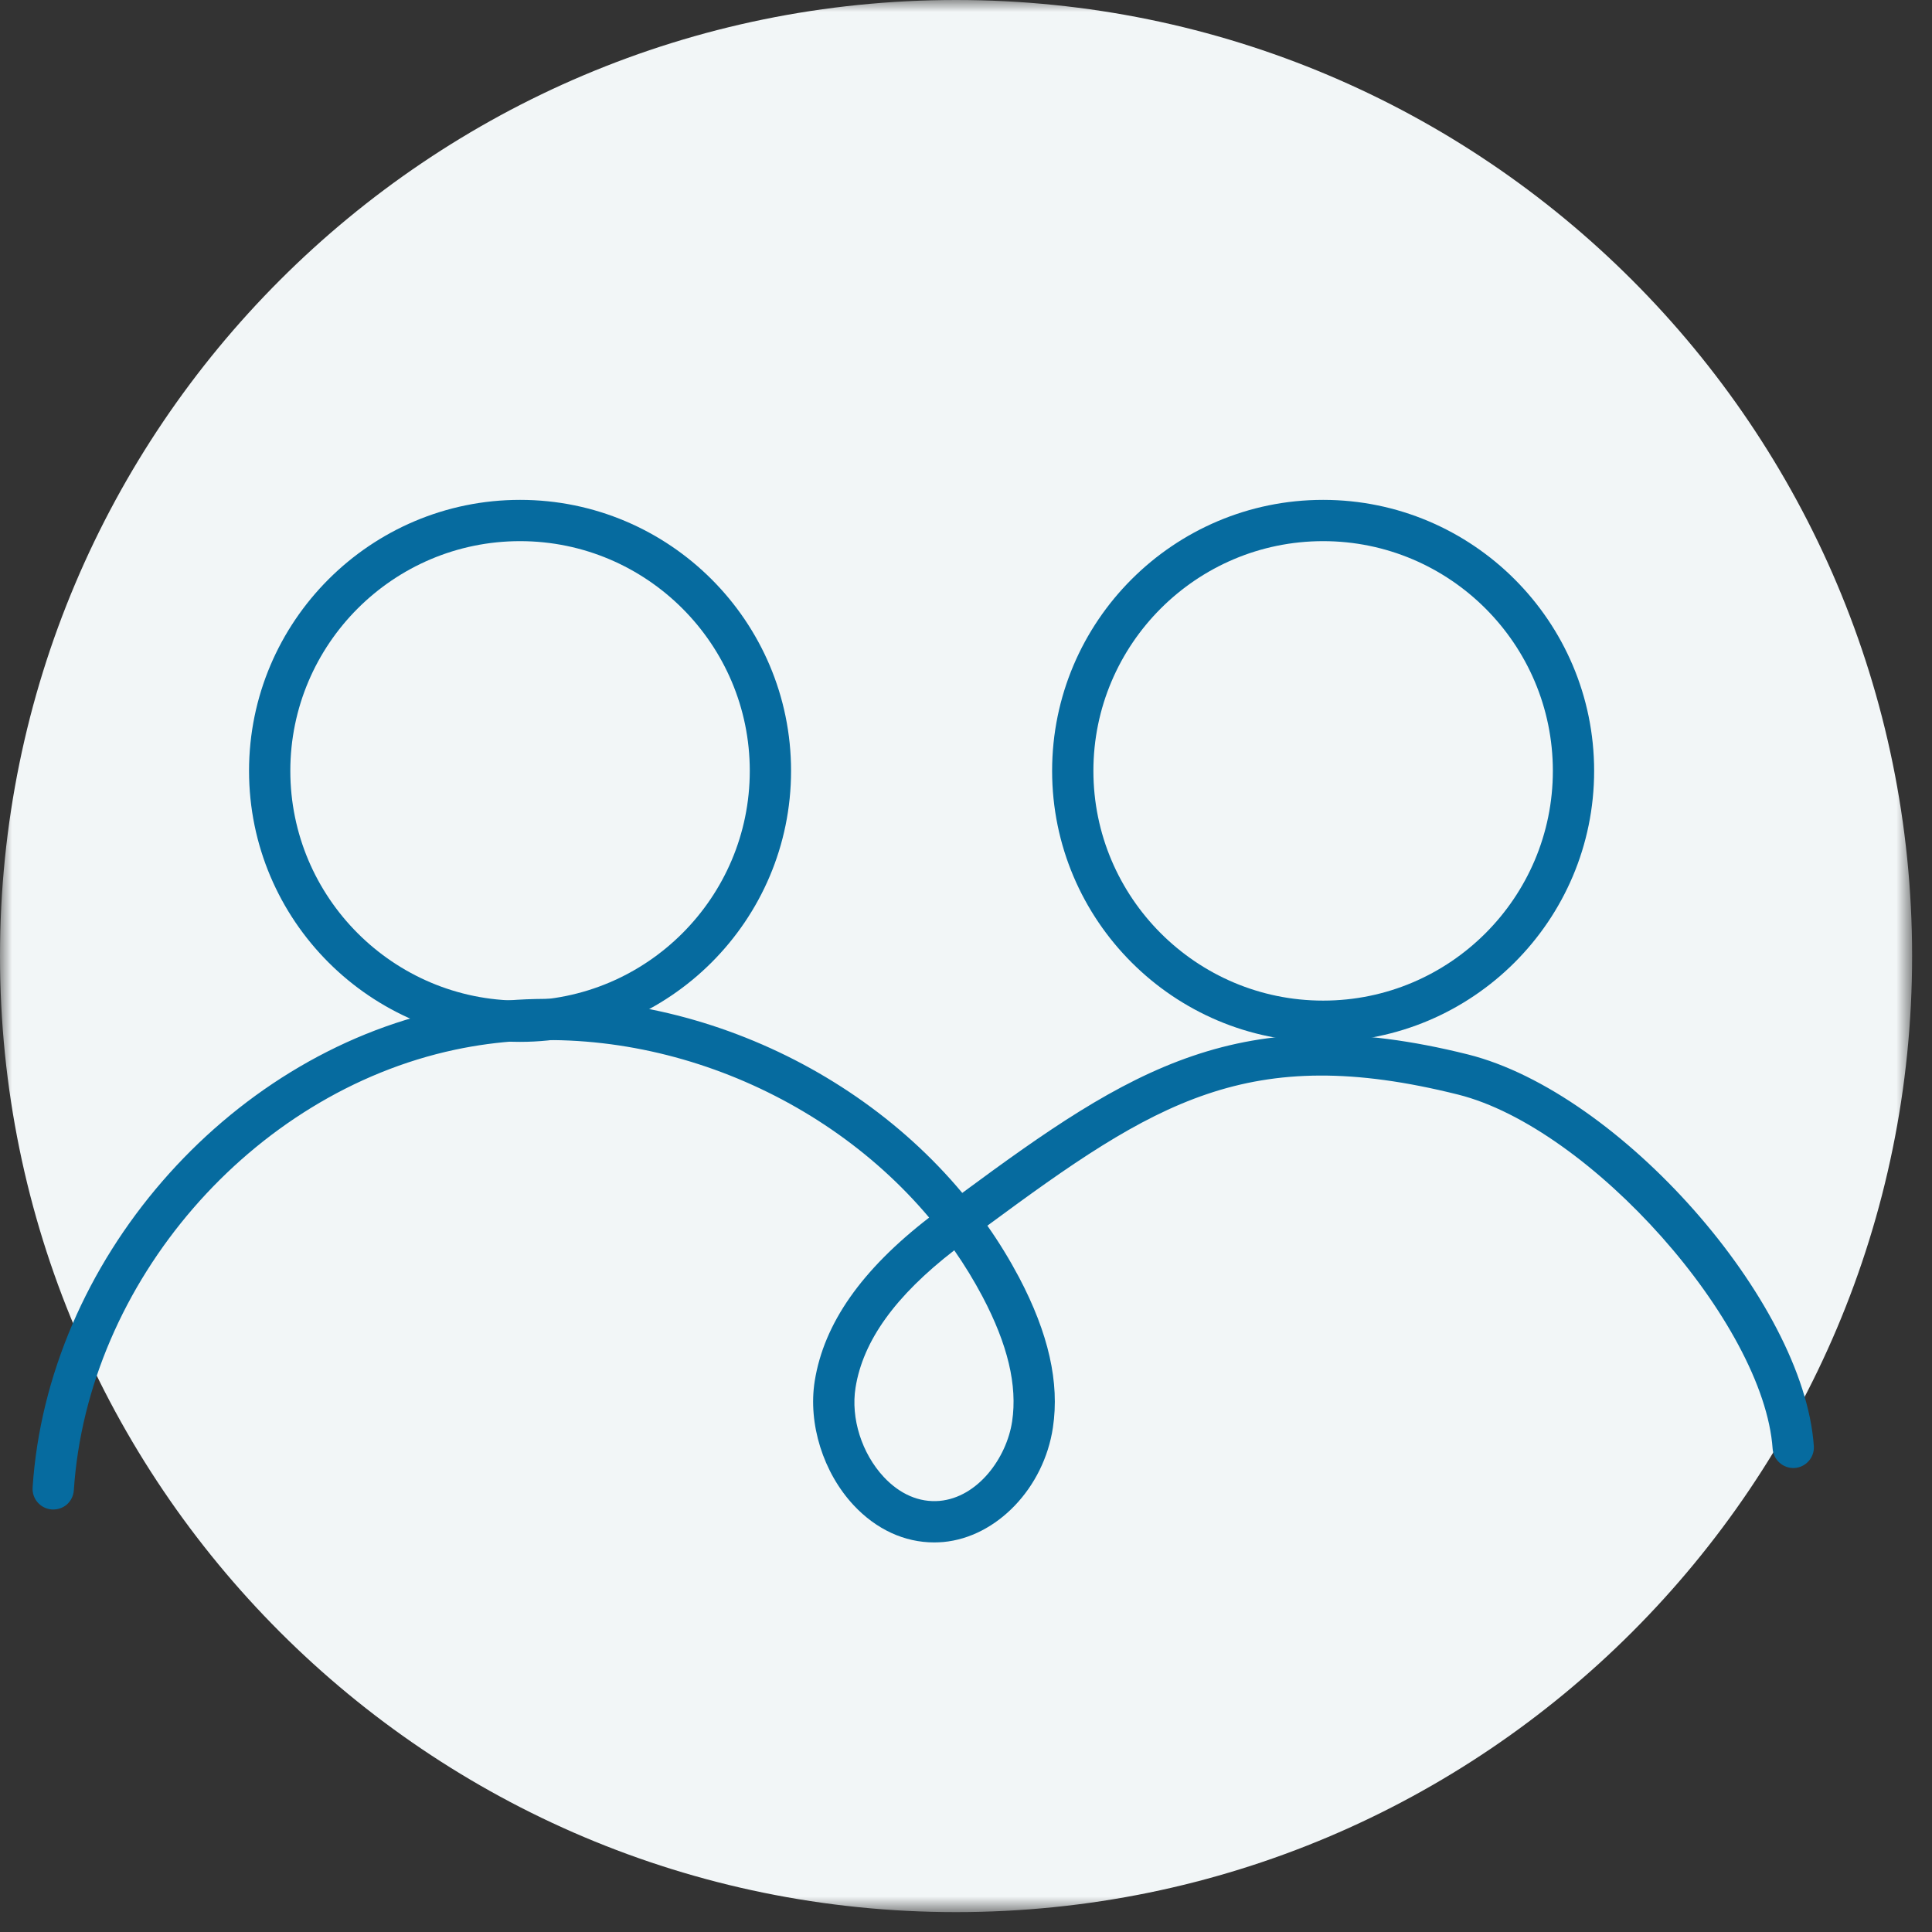
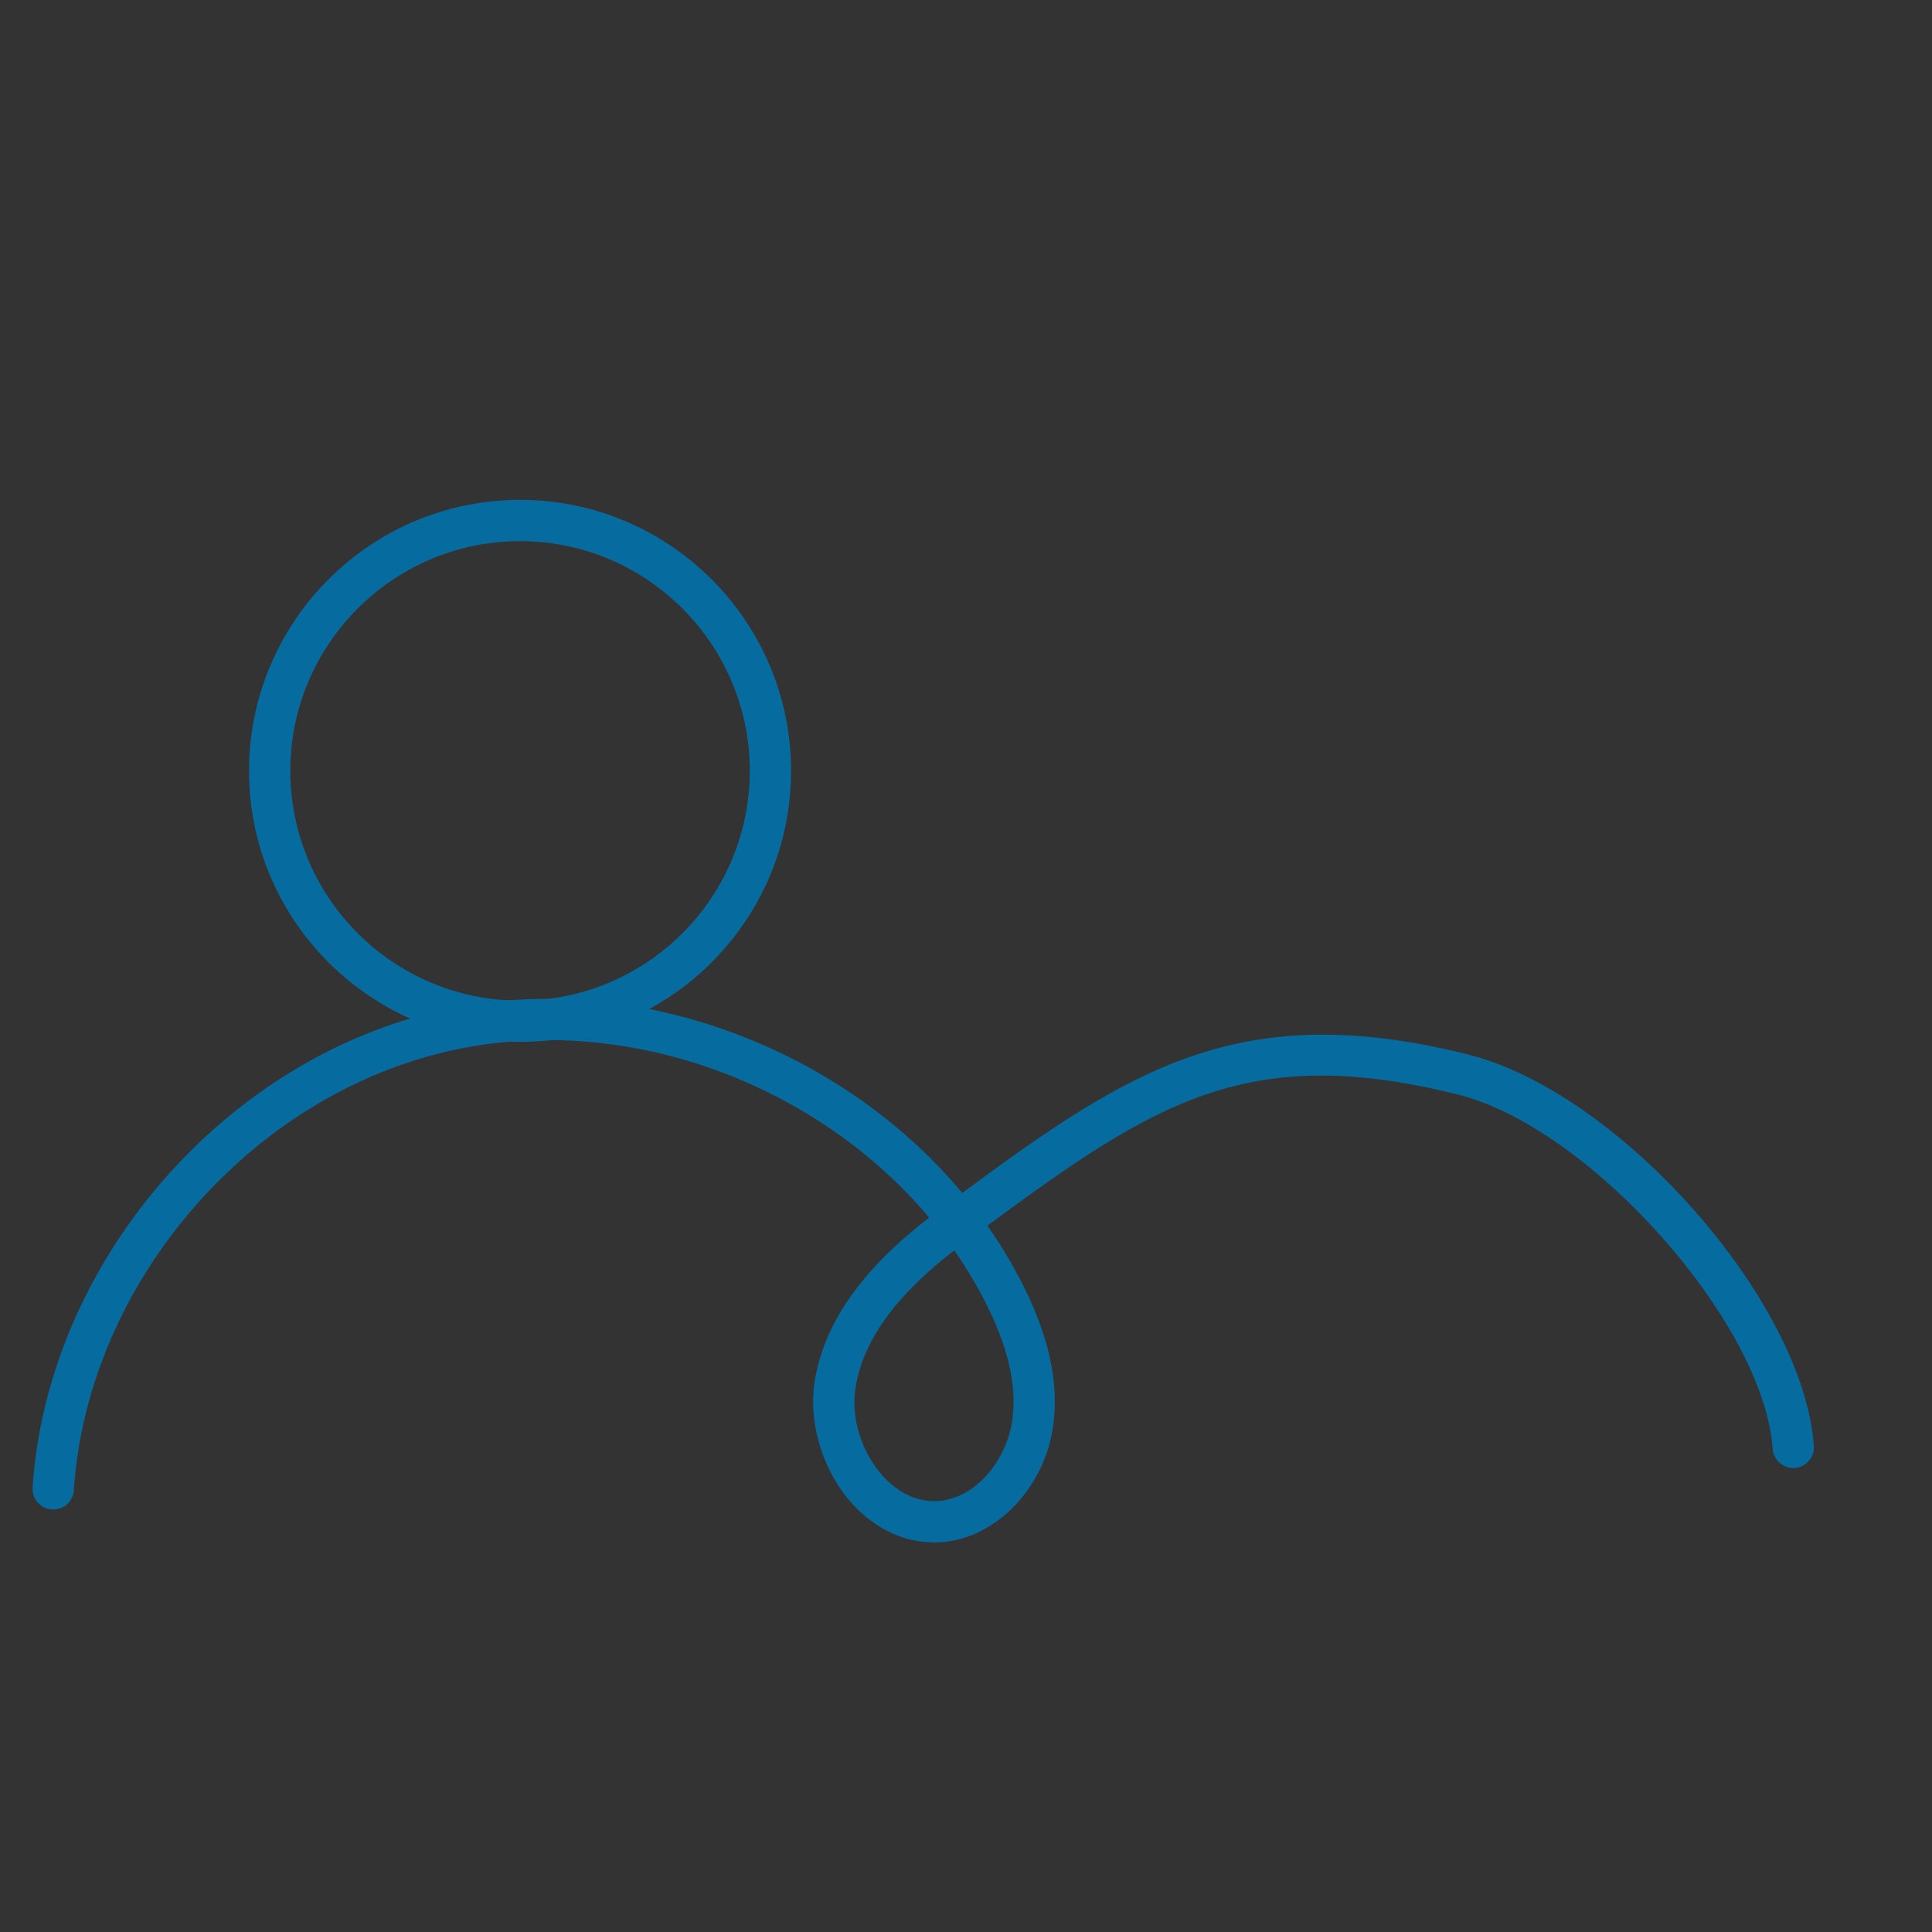
<svg xmlns="http://www.w3.org/2000/svg" xmlns:xlink="http://www.w3.org/1999/xlink" width="82px" height="82px" viewBox="0 0 82 82" version="1.1">
  <rect x="0" y="0" width="82" height="82" fill="#333333" stroke="none" />
  <title>Group 10</title>
  <defs>
-     <polygon id="path-1" points="0 0 81.156 0 81.156 81.156 0 81.156" />
-   </defs>
+     </defs>
  <g id="Page-1" stroke="none" stroke-width="1" fill="none" fill-rule="evenodd">
    <g id="Group-10">
      <g id="Group-3">
        <mask id="mask-2" fill="white">
          <use xlink:href="#path-1" />
        </mask>
        <g id="Clip-2" />
-         <path d="M81.156,40.578 C81.156,62.988 62.988,81.156 40.578,81.156 C18.167,81.156 -0,62.988 -0,40.578 C-0,18.168 18.167,0 40.578,0 C62.988,0 81.156,18.168 81.156,40.578" id="Fill-1" fill="#F2F6F7" mask="url(#mask-2)" />
      </g>
      <path d="M40.502,53.067 C38.001,55 36.628,56.909 36.312,58.894 C36.103,60.196 36.575,61.686 37.513,62.691 C38.194,63.419 39.015,63.776 39.877,63.703 C41.511,63.554 42.726,61.87 42.958,60.328 C43.186,58.802 42.774,57.068 41.7,55.031 C41.34,54.351 40.94,53.696 40.502,53.067 M39.644,65.465 C38.391,65.465 37.191,64.914 36.233,63.888 C34.939,62.503 34.291,60.434 34.579,58.617 C34.972,56.17 36.562,53.898 39.436,51.678 C34.647,45.985 26.63,42.995 19.309,44.554 C10.668,46.394 3.713,54.432 3.134,63.249 C3.1,63.73 2.706,64.096 2.201,64.066 C1.718,64.033 1.353,63.617 1.384,63.133 C2.014,53.562 9.564,44.838 18.942,42.839 C26.911,41.148 35.646,44.412 40.841,50.631 C47.962,45.376 52.643,42.343 62.305,44.754 C68.741,46.367 76.559,55.219 76.984,61.372 C77.018,61.854 76.653,62.272 76.17,62.306 C75.696,62.335 75.27,61.974 75.236,61.491 C74.868,56.155 67.503,47.862 61.88,46.456 C52.993,44.236 49.025,46.768 41.907,52.022 C42.4,52.722 42.848,53.454 43.251,54.214 C44.504,56.593 44.976,58.679 44.689,60.588 C44.308,63.15 42.308,65.24 40.037,65.448 C39.904,65.459 39.774,65.465 39.644,65.465" id="Fill-4" fill="#066B9F" />
      <path d="M22.073,22.968 C16.696,22.968 12.322,27.342 12.322,32.718 C12.322,38.095 16.696,42.469 22.073,42.469 C27.449,42.469 31.823,38.095 31.823,32.718 C31.823,27.342 27.449,22.968 22.073,22.968 M22.073,44.22 C15.729,44.22 10.57,39.062 10.57,32.718 C10.57,26.374 15.729,21.216 22.073,21.216 C28.416,21.216 33.575,26.374 33.575,32.718 C33.575,39.062 28.416,44.22 22.073,44.22" id="Fill-6" fill="#066B9F" />
-       <path d="M56.158,22.968 C50.781,22.968 46.407,27.342 46.407,32.718 C46.407,38.095 50.781,42.469 56.158,42.469 C61.534,42.469 65.908,38.095 65.908,32.718 C65.908,27.342 61.534,22.968 56.158,22.968 M56.158,44.22 C49.814,44.22 44.655,39.062 44.655,32.718 C44.655,26.374 49.814,21.216 56.158,21.216 C62.501,21.216 67.66,26.374 67.66,32.718 C67.66,39.062 62.501,44.22 56.158,44.22" id="Fill-8" fill="#066B9F" />
    </g>
  </g>
</svg>